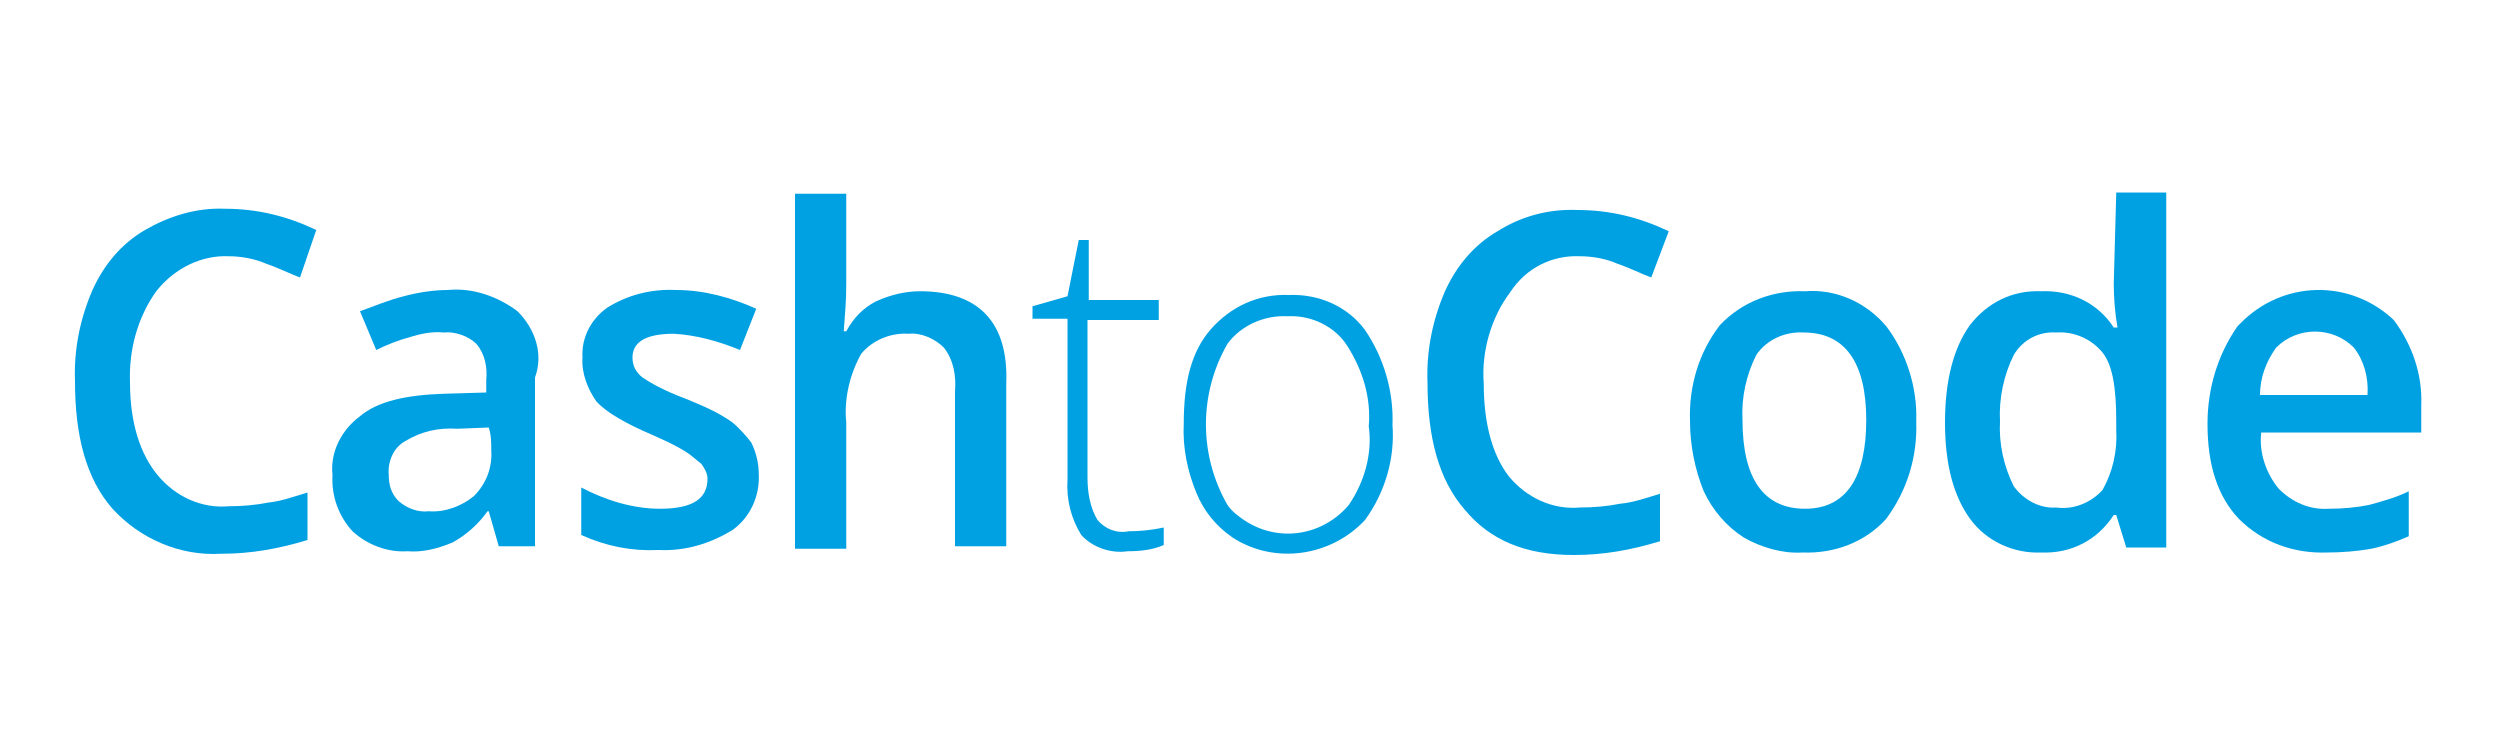
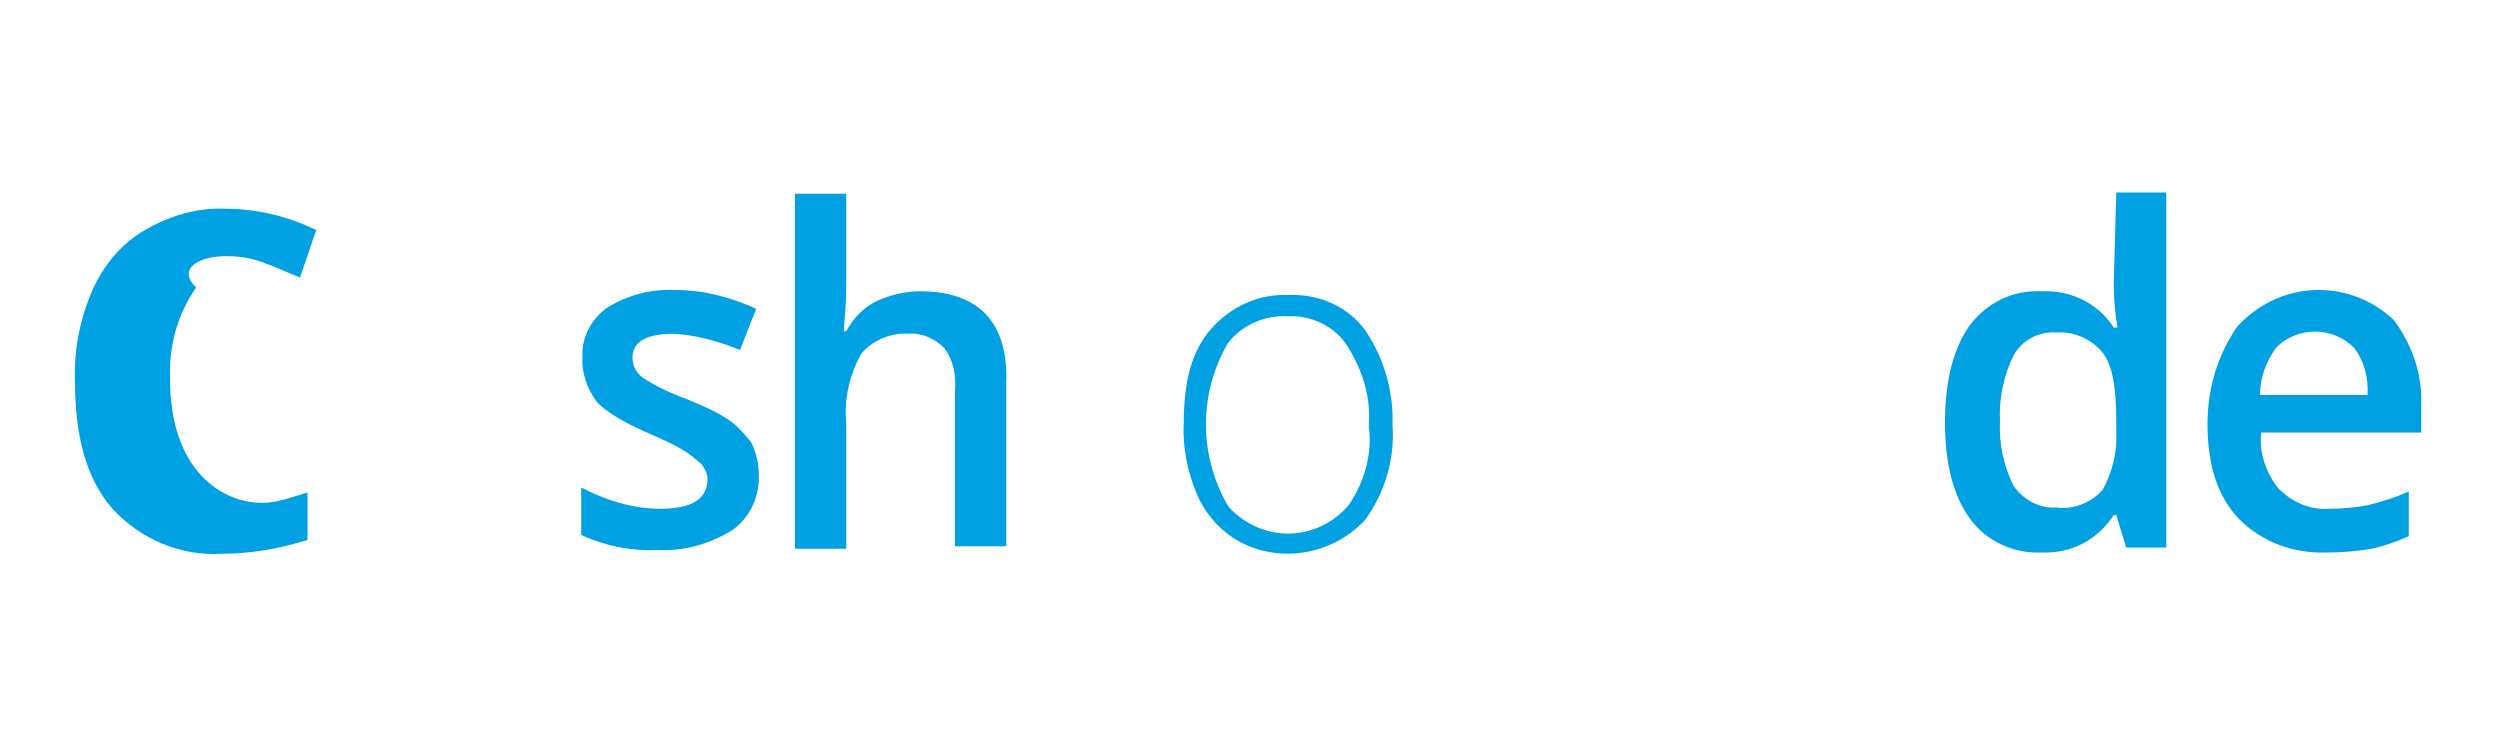
<svg xmlns="http://www.w3.org/2000/svg" version="1.1" id="Layer_1" x="0px" y="0px" viewBox="0 0 200 60" style="enable-background:new 0 0 200 60;" xml:space="preserve">
  <style type="text/css">
	.st0{fill:#00A1E3;}
</style>
  <g>
    <path class="st0" d="M73.6,23.3c-1.2,0-2.4,0.3-3.5,0.8c-1,0.5-1.8,1.3-2.4,2.4h-0.2c0.1-1.3,0.2-2.5,0.2-3.7v-7.3h-4.1v28.4h4.1   V33.8c-0.2-1.9,0.3-3.9,1.2-5.5c0.9-1.1,2.4-1.7,3.8-1.6c1-0.1,2.1,0.4,2.8,1.1c0.8,1,1,2.3,0.9,3.5v12.4h4.1v-13   C80.7,25.8,78.3,23.3,73.6,23.3z" />
-     <path class="st0" d="M144.4,23.3c-2.5-0.1-5,0.8-6.8,2.7c-1.7,2.2-2.5,4.9-2.4,7.7c0,1.9,0.4,3.9,1.1,5.6c0.7,1.5,1.8,2.8,3.2,3.7   c1.4,0.8,3.1,1.3,4.7,1.2c2.5,0.1,5-0.8,6.7-2.7c1.7-2.3,2.5-5,2.4-7.8c0.1-2.7-0.8-5.5-2.4-7.6C149.3,24.2,146.9,23.1,144.4,23.3z    M144.4,40.7c-3.3,0-5-2.4-5-7.1c-0.1-1.8,0.3-3.6,1.1-5.2c0.8-1.2,2.3-1.9,3.8-1.8c3.3,0,5,2.4,5,7S147.7,40.7,144.4,40.7   L144.4,40.7z" />
-     <path class="st0" d="M41.4,24.9c-1.6-1.2-3.6-1.9-5.6-1.7c-1.1,0-2.4,0.2-3.5,0.5c-1.2,0.3-2.4,0.8-3.5,1.2l1.3,3.1   c0.8-0.4,1.8-0.8,2.6-1c0.9-0.3,1.9-0.5,2.8-0.4c0.9-0.1,2,0.3,2.6,0.9c0.7,0.8,0.9,1.9,0.8,2.9v1l-3.4,0.1c-3,0.1-5.3,0.6-6.7,1.8   c-1.5,1.1-2.4,2.9-2.2,4.7c-0.1,1.7,0.5,3.3,1.6,4.5c1.2,1.1,2.8,1.7,4.4,1.6c1.2,0.1,2.4-0.2,3.6-0.7c1.1-0.6,2.1-1.5,2.8-2.5h0.1   l0.8,2.8h2.9V30.2C43.5,28.3,42.8,26.3,41.4,24.9z M39.3,36c0.1,1.4-0.4,2.7-1.4,3.7c-1,0.8-2.3,1.3-3.6,1.2   c-0.8,0.1-1.7-0.2-2.4-0.8c-0.6-0.6-0.8-1.3-0.8-2.1c-0.1-1.1,0.4-2.2,1.3-2.7c1.3-0.8,2.7-1.1,4.2-1l2.5-0.1   C39.3,34.8,39.3,35.4,39.3,36L39.3,36z" />
-     <path class="st0" d="M18.3,20.5c1,0,2.1,0.2,3,0.6c0.9,0.3,1.9,0.8,2.7,1.1l1.3-3.8c-2.3-1.1-4.7-1.7-7.3-1.7   c-2.3-0.1-4.5,0.6-6.4,1.7c-1.9,1.1-3.3,2.8-4.2,4.8c-1,2.3-1.5,4.8-1.4,7.3c0,4.4,0.9,7.8,3,10.2c2.2,2.4,5.4,3.8,8.7,3.6   c2.4,0,4.6-0.4,6.9-1.1v-3.8c-1,0.3-2.1,0.7-3.1,0.8c-1,0.2-2.1,0.3-3.2,0.3c-2.2,0.2-4.3-0.8-5.7-2.5c-1.4-1.7-2.2-4.2-2.2-7.4   c-0.1-2.6,0.6-5.2,2.1-7.3C14,21.4,16.2,20.4,18.3,20.5z" />
+     <path class="st0" d="M18.3,20.5c1,0,2.1,0.2,3,0.6c0.9,0.3,1.9,0.8,2.7,1.1l1.3-3.8c-2.3-1.1-4.7-1.7-7.3-1.7   c-2.3-0.1-4.5,0.6-6.4,1.7c-1.9,1.1-3.3,2.8-4.2,4.8c-1,2.3-1.5,4.8-1.4,7.3c0,4.4,0.9,7.8,3,10.2c2.2,2.4,5.4,3.8,8.7,3.6   c2.4,0,4.6-0.4,6.9-1.1v-3.8c-1,0.3-2.1,0.7-3.1,0.8c-2.2,0.2-4.3-0.8-5.7-2.5c-1.4-1.7-2.2-4.2-2.2-7.4   c-0.1-2.6,0.6-5.2,2.1-7.3C14,21.4,16.2,20.4,18.3,20.5z" />
    <path class="st0" d="M58.6,33.8c-1.1-0.8-2.3-1.3-3.5-1.8c-1.3-0.5-2.5-1-3.7-1.8c-0.5-0.4-0.8-0.9-0.8-1.6c0-1.2,1-1.9,3.3-1.9   c1.8,0.1,3.6,0.6,5.3,1.3l1.3-3.3c-2-0.9-4.2-1.5-6.4-1.5c-2-0.1-3.9,0.4-5.5,1.4c-1.3,0.9-2.1,2.4-2,4c-0.1,1.2,0.4,2.5,1.1,3.5   c0.8,0.9,2.4,1.8,4.5,2.7c0.9,0.4,1.8,0.8,2.6,1.3c0.5,0.3,0.9,0.7,1.3,1c0.3,0.4,0.5,0.8,0.5,1.2c0,1.6-1.2,2.4-3.8,2.4   c-2.2,0-4.4-0.7-6.3-1.7v3.8c2,0.9,4,1.3,6.2,1.2c2.1,0.1,4.1-0.5,5.9-1.6c1.4-1,2.2-2.7,2.1-4.5c0-0.8-0.2-1.7-0.6-2.5   C59.8,35,59.2,34.3,58.6,33.8z" />
    <path class="st0" d="M169.1,22.7c0,1.1,0.1,2.4,0.3,3.5h-0.3c-1.3-2-3.5-3-5.8-2.9c-2.3-0.1-4.3,0.9-5.7,2.7c-1.3,1.8-2,4.4-2,7.8   c0,3.4,0.7,5.9,2,7.7s3.5,2.8,5.7,2.7c2.4,0.1,4.5-1,5.8-3h0.2l0.8,2.6h3.2V15.4h-4L169.1,22.7L169.1,22.7z M169.3,34.4   c0.1,1.7-0.3,3.4-1.1,4.8c-0.9,1-2.3,1.6-3.7,1.4c-1.3,0.1-2.6-0.6-3.4-1.7c-0.8-1.6-1.2-3.4-1.1-5.2c-0.1-1.8,0.3-3.7,1.1-5.3   c0.7-1.2,2-1.9,3.4-1.8c1.4-0.1,2.8,0.5,3.7,1.6c0.8,1,1.1,2.8,1.1,5.5V34.4z" />
    <path class="st0" d="M193.7,32.4c0.1-2.4-0.7-4.8-2.2-6.8c-3.5-3.3-8.9-3.2-12.3,0.3c-0.1,0.1-0.1,0.1-0.2,0.2   c-1.6,2.3-2.4,5-2.4,7.8c0,3.3,0.8,5.8,2.5,7.6c1.9,1.9,4.4,2.8,7.1,2.7c1.1,0,2.4-0.1,3.5-0.3c1-0.2,2.1-0.6,3-1v-3.6   c-1,0.5-2.1,0.8-3.2,1.1c-1,0.2-2.1,0.3-3.2,0.3c-1.5,0.1-2.9-0.5-4-1.6c-1-1.2-1.6-2.9-1.4-4.5h12.8L193.7,32.4z M180.8,31.6   c0-1.4,0.5-2.7,1.3-3.8c1.7-1.7,4.5-1.7,6.2,0c0.8,1,1.2,2.4,1.1,3.8H180.8z" />
    <path class="st0" d="M103.1,23.6c-2.4-0.1-4.6,0.9-6.2,2.7c-1.6,1.8-2.2,4.3-2.2,7.6c-0.1,1.9,0.3,3.8,1,5.5   c0.6,1.5,1.6,2.7,2.9,3.6c3.4,2.2,7.9,1.5,10.6-1.4c1.6-2.2,2.4-4.9,2.2-7.6c0.1-2.7-0.7-5.4-2.2-7.6   C107.8,24.5,105.5,23.5,103.1,23.6z M107.9,40.4c-2.2,2.6-6,3.1-8.8,0.9c-0.4-0.3-0.7-0.6-0.9-0.9c-2.3-4-2.3-8.9,0-12.9   c1.1-1.5,3-2.3,4.8-2.2c1.9-0.1,3.8,0.8,4.8,2.4c1.2,1.9,1.9,4.1,1.7,6.4C109.8,36.2,109.2,38.5,107.9,40.4L107.9,40.4z" />
-     <path class="st0" d="M126.4,20.5c1,0,2.1,0.2,3,0.6c0.9,0.3,1.9,0.8,2.7,1.1l1.4-3.7c-2.3-1.1-4.7-1.7-7.3-1.7   c-2.3-0.1-4.5,0.5-6.4,1.7c-1.9,1.1-3.3,2.8-4.2,4.8c-1,2.3-1.5,4.8-1.4,7.3c0,4.4,0.9,7.8,3,10.2c2,2.4,4.8,3.6,8.7,3.6   c2.4,0,4.6-0.4,6.9-1.1v-3.8c-1,0.3-2.1,0.7-3.2,0.8c-1,0.2-2.1,0.3-3.2,0.3c-2.2,0.2-4.3-0.8-5.7-2.5c-1.3-1.7-2-4.2-2-7.4   c-0.2-2.6,0.6-5.3,2.1-7.3C122.1,21.4,124.2,20.4,126.4,20.5z" />
-     <path class="st0" d="M87.8,41.6c-0.6-1-0.8-2.2-0.8-3.4V25.6h5.7V24h-5.6v-4.8h-0.8l-0.9,4.5l-2.8,0.8v1h2.8v12.9   c-0.1,1.6,0.3,3.1,1.1,4.4c0.9,1,2.4,1.5,3.7,1.3c1,0,2-0.1,2.9-0.5v-1.4c-0.9,0.2-1.9,0.3-2.8,0.3C89.3,42.7,88.4,42.3,87.8,41.6z   " />
  </g>
</svg>